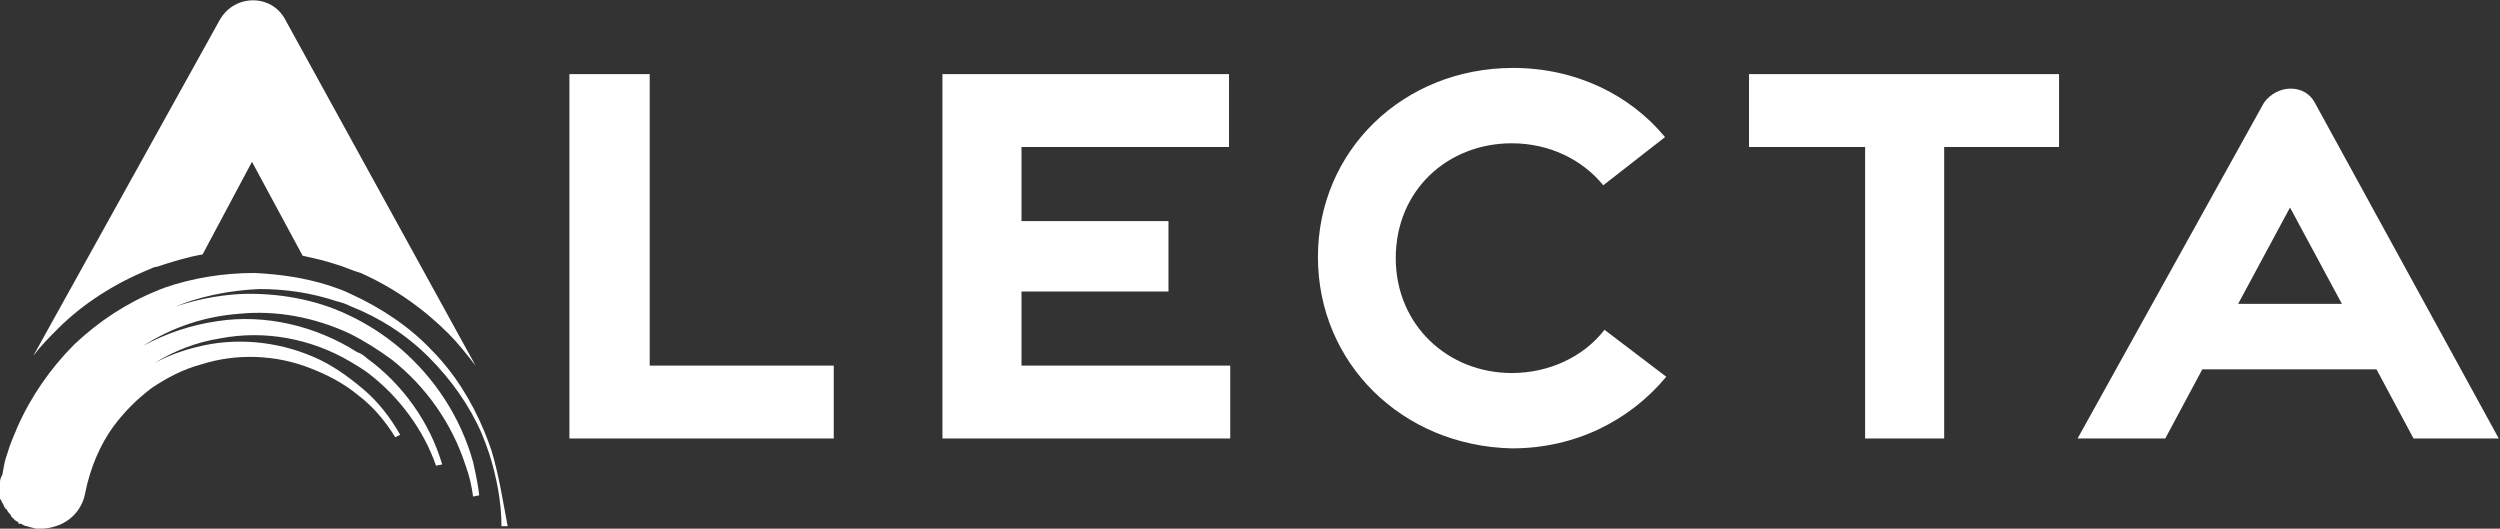
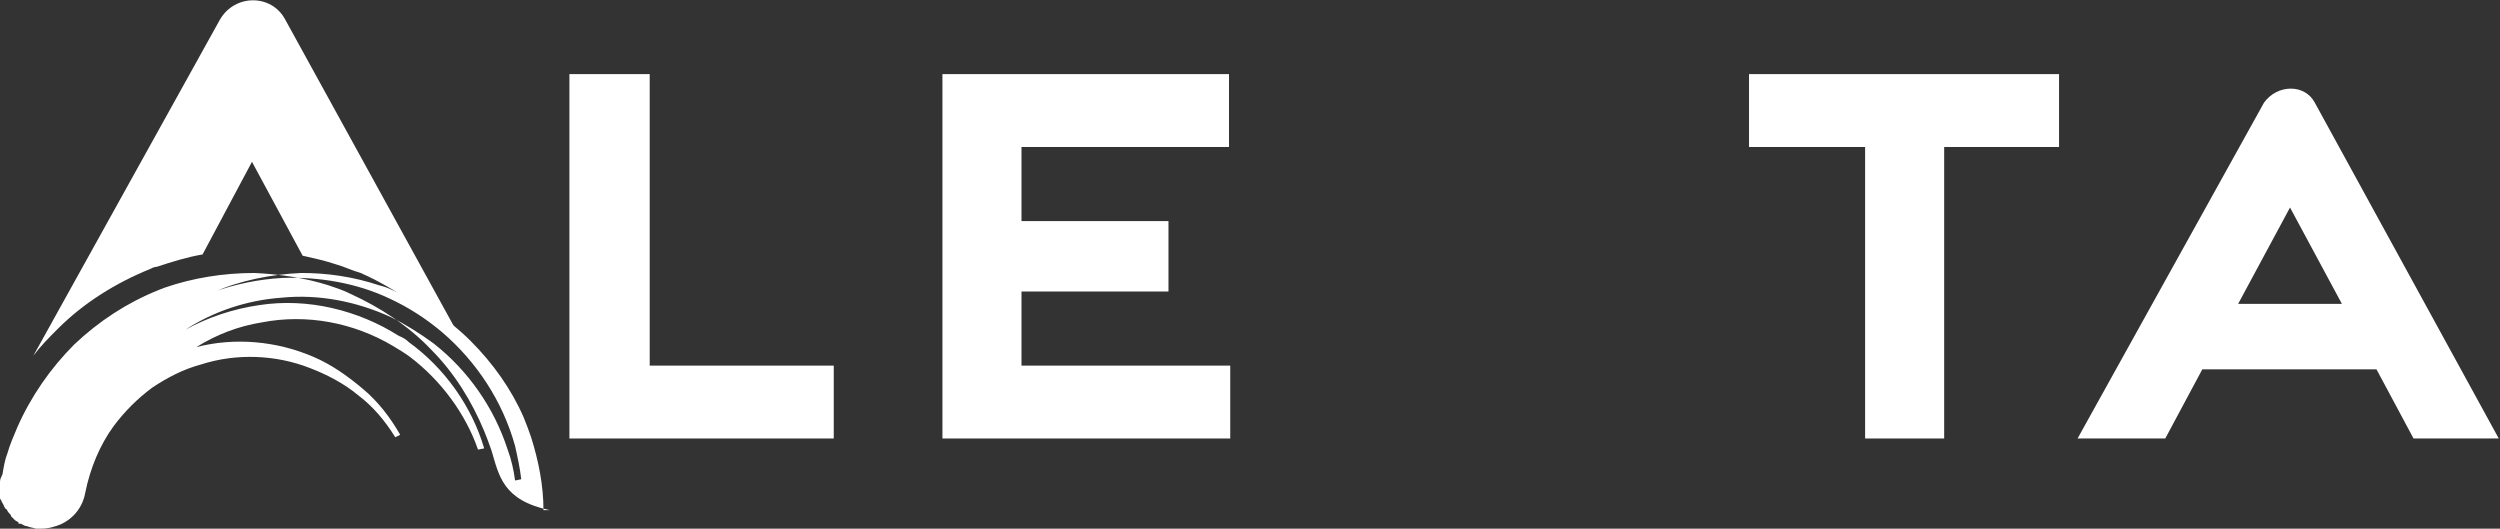
<svg xmlns="http://www.w3.org/2000/svg" version="1.1" id="Livello_1" x="0px" y="0px" viewBox="0 0 202.4 42.8" style="enable-background:new 0 0 202.4 42.8;" xml:space="preserve">
  <rect x="0" y="0" width="202.4" height="42.8" fill="#333333" stroke="none" />
  <style type="text/css">
	.st0{fill:#FFFFFF;}
</style>
  <g>
    <g>
      <path class="st0" d="M46.1,6h6.5l0,23.6h14.9v5.9H46.1V6z" />
-       <path class="st0" d="M106.7,20.8c0-8.6,6.9-15.3,15.8-15.3c5.1,0,9.5,2.2,12.3,5.6l-5,3.9c-1.7-2.1-4.4-3.4-7.4-3.4    c-5.2,0-9.4,3.8-9.4,9.3c0,5.4,4.2,9.3,9.4,9.3c3,0,5.8-1.3,7.5-3.5l5,3.8c-2.9,3.5-7.3,5.8-12.5,5.8    C113.5,36.1,106.7,29.4,106.7,20.8z" />
      <path class="st0" d="M151,11.9h-9.4l0-5.9h25.1v5.9h-9.3v23.6H151V11.9z" />
      <path class="st0" d="M187.4,8.3l14.9,27.2h-6.9l-3-5.6h-14.1l-3,5.6h-7.1l15.1-27.2C184.4,6.8,186.6,6.8,187.4,8.3z M189.6,24.6    l-4.2-7.8l-4.2,7.8H189.6z" />
      <polygon class="st0" points="82.7,29.6 82.7,23.6 94.6,23.6 94.6,17.9 82.7,17.9 82.7,11.9 99.5,11.9 99.5,6 76.3,6 76.3,35.5     99.6,35.5 99.6,29.6   " />
    </g>
    <g>
      <path class="st0" d="M23.1,1.6c-1.1-2.1-4.1-2.1-5.3,0L2.7,28.8c0.6-0.8,1.3-1.5,2-2.2c2.1-2.1,4.7-3.7,7.4-4.8    c0.2-0.1,0.4-0.2,0.6-0.2c1.2-0.4,2.5-0.8,3.7-1l4-7.5l4.1,7.6c0.9,0.2,1.8,0.4,2.7,0.7c0.7,0.2,1.3,0.5,2,0.7    c2.7,1.2,5.1,2.9,7.1,4.9c0.8,0.8,1.5,1.7,2.2,2.6L23.1,1.6z" />
-       <path class="st0" d="M39.8,36.5L39.8,36.5c-0.2-0.6-0.4-1.1-0.6-1.6c-1-2.4-2.4-4.7-4.3-6.6c-1.8-1.9-4.1-3.4-6.5-4.5    c-0.6-0.3-1.2-0.5-1.8-0.7c-1.9-0.6-3.9-0.9-6-1c-2.5,0-5,0.4-7.3,1.2l0,0c-0.2,0.1-0.3,0.1-0.5,0.2c-2.5,1-4.8,2.5-6.8,4.4    c-1.9,1.9-3.5,4.2-4.6,6.7c-0.3,0.7-0.6,1.4-0.8,2.1c-0.2,0.5-0.3,1.1-0.4,1.7l0,0C0.1,38.6,0,38.8,0,39c0,0.1,0,0.2,0,0.3    c0,0.1,0,0.2,0,0.3l0,0.1c0,0,0,0.1,0,0.1c0,0.1,0,0.1,0,0.2c0,0.1,0,0.1,0,0.2c0,0,0,0.1,0,0.1c0,0,0,0,0,0c0,0.1,0,0.1,0.1,0.2    c0,0.1,0.1,0.2,0.2,0.4c0,0.1,0.1,0.2,0.1,0.2c0,0.1,0.1,0.1,0.1,0.1c0.1,0.1,0.1,0.2,0.2,0.3c0.1,0.1,0.2,0.2,0.2,0.3    c0.1,0.1,0.2,0.2,0.3,0.3c0.1,0.1,0.2,0.1,0.3,0.2l0,0.1h0.2c0.2,0.1,0.3,0.2,0.5,0.2c0.2,0.1,0.4,0.1,0.7,0.2c0.1,0,0.3,0,0.4,0    c0,0,0.1,0,0.1,0c0.4,0,0.8-0.1,1.1-0.2l0,0c0.1,0,0.2-0.1,0.3-0.1l0,0l0,0C6,42,6.7,41,6.9,39.9c0.4-2,1.2-3.9,2.3-5.4    c0.9-1.2,1.9-2.2,3.1-3.1c1.2-0.8,2.5-1.5,4-1.9c2.8-0.9,6-0.8,8.8,0.3c1.3,0.5,2.7,1.2,3.9,2.2c1.2,0.9,2.2,2.1,3,3.4l0.4-0.2    c-0.8-1.4-1.8-2.7-3-3.7c-1.3-1.1-2.6-2-4-2.6c-3-1.3-6.4-1.6-9.5-0.8c-1.2,0.3-2.3,0.7-3.4,1.3c1.6-1,3.4-1.7,5.3-2    c3.6-0.7,7.4,0,10.6,1.9c0.5,0.3,1,0.6,1.4,0.9c2.5,1.9,4.5,4.6,5.5,7.5l0.5-0.1c-1-3.4-3.2-6.5-6.1-8.6c-0.2-0.2-0.5-0.4-0.8-0.5    c-3.3-2.1-7.4-3.1-11.3-2.5c-2.1,0.3-4.2,1-6,2c2.3-1.5,5-2.4,7.8-2.6c3-0.3,6.1,0.3,8.9,1.6c1.2,0.6,2.3,1.3,3.4,2.1    c2.8,2.2,4.9,5.2,6,8.6c0.3,0.8,0.5,1.7,0.6,2.5l0.5-0.1c-0.1-0.9-0.3-1.8-0.5-2.7c-1-3.6-3.1-6.8-5.9-9.2c-1.3-1.1-2.7-2-4.2-2.7    c-2.7-1.3-5.8-1.8-8.7-1.7c-1.9,0.1-3.9,0.5-5.8,1.2c0,0,0,0,0.1,0c2.2-1,4.8-1.5,7.2-1.6c2.1,0,4.2,0.3,6.3,1    c0.4,0.1,0.7,0.2,1.1,0.4c2.3,0.9,4.5,2.3,6.3,4.1c1.8,1.8,3.3,3.9,4.3,6.2c0.2,0.5,0.4,1,0.6,1.6c0.6,1.9,1,3.9,1,5.9l0.5,0    C40.7,40.5,40.4,38.5,39.8,36.5z" />
+       <path class="st0" d="M39.8,36.5L39.8,36.5c-0.2-0.6-0.4-1.1-0.6-1.6c-1-2.4-2.4-4.7-4.3-6.6c-1.8-1.9-4.1-3.4-6.5-4.5    c-0.6-0.3-1.2-0.5-1.8-0.7c-1.9-0.6-3.9-0.9-6-1c-2.5,0-5,0.4-7.3,1.2l0,0c-0.2,0.1-0.3,0.1-0.5,0.2c-2.5,1-4.8,2.5-6.8,4.4    c-1.9,1.9-3.5,4.2-4.6,6.7c-0.3,0.7-0.6,1.4-0.8,2.1c-0.2,0.5-0.3,1.1-0.4,1.7l0,0C0.1,38.6,0,38.8,0,39c0,0.1,0,0.2,0,0.3    c0,0.1,0,0.2,0,0.3l0,0.1c0,0,0,0.1,0,0.1c0,0.1,0,0.1,0,0.2c0,0.1,0,0.1,0,0.2c0,0,0,0.1,0,0.1c0,0,0,0,0,0c0,0.1,0,0.1,0.1,0.2    c0,0.1,0.1,0.2,0.2,0.4c0,0.1,0.1,0.2,0.1,0.2c0,0.1,0.1,0.1,0.1,0.1c0.1,0.1,0.1,0.2,0.2,0.3c0.1,0.1,0.2,0.2,0.2,0.3    c0.1,0.1,0.2,0.2,0.3,0.3c0.1,0.1,0.2,0.1,0.3,0.2l0,0.1h0.2c0.2,0.1,0.3,0.2,0.5,0.2c0.2,0.1,0.4,0.1,0.7,0.2c0.1,0,0.3,0,0.4,0    c0,0,0.1,0,0.1,0c0.4,0,0.8-0.1,1.1-0.2l0,0c0.1,0,0.2-0.1,0.3-0.1l0,0l0,0C6,42,6.7,41,6.9,39.9c0.4-2,1.2-3.9,2.3-5.4    c0.9-1.2,1.9-2.2,3.1-3.1c1.2-0.8,2.5-1.5,4-1.9c2.8-0.9,6-0.8,8.8,0.3c1.3,0.5,2.7,1.2,3.9,2.2c1.2,0.9,2.2,2.1,3,3.4l0.4-0.2    c-0.8-1.4-1.8-2.7-3-3.7c-1.3-1.1-2.6-2-4-2.6c-3-1.3-6.4-1.6-9.5-0.8c1.6-1,3.4-1.7,5.3-2    c3.6-0.7,7.4,0,10.6,1.9c0.5,0.3,1,0.6,1.4,0.9c2.5,1.9,4.5,4.6,5.5,7.5l0.5-0.1c-1-3.4-3.2-6.5-6.1-8.6c-0.2-0.2-0.5-0.4-0.8-0.5    c-3.3-2.1-7.4-3.1-11.3-2.5c-2.1,0.3-4.2,1-6,2c2.3-1.5,5-2.4,7.8-2.6c3-0.3,6.1,0.3,8.9,1.6c1.2,0.6,2.3,1.3,3.4,2.1    c2.8,2.2,4.9,5.2,6,8.6c0.3,0.8,0.5,1.7,0.6,2.5l0.5-0.1c-0.1-0.9-0.3-1.8-0.5-2.7c-1-3.6-3.1-6.8-5.9-9.2c-1.3-1.1-2.7-2-4.2-2.7    c-2.7-1.3-5.8-1.8-8.7-1.7c-1.9,0.1-3.9,0.5-5.8,1.2c0,0,0,0,0.1,0c2.2-1,4.8-1.5,7.2-1.6c2.1,0,4.2,0.3,6.3,1    c0.4,0.1,0.7,0.2,1.1,0.4c2.3,0.9,4.5,2.3,6.3,4.1c1.8,1.8,3.3,3.9,4.3,6.2c0.2,0.5,0.4,1,0.6,1.6c0.6,1.9,1,3.9,1,5.9l0.5,0    C40.7,40.5,40.4,38.5,39.8,36.5z" />
    </g>
  </g>
</svg>